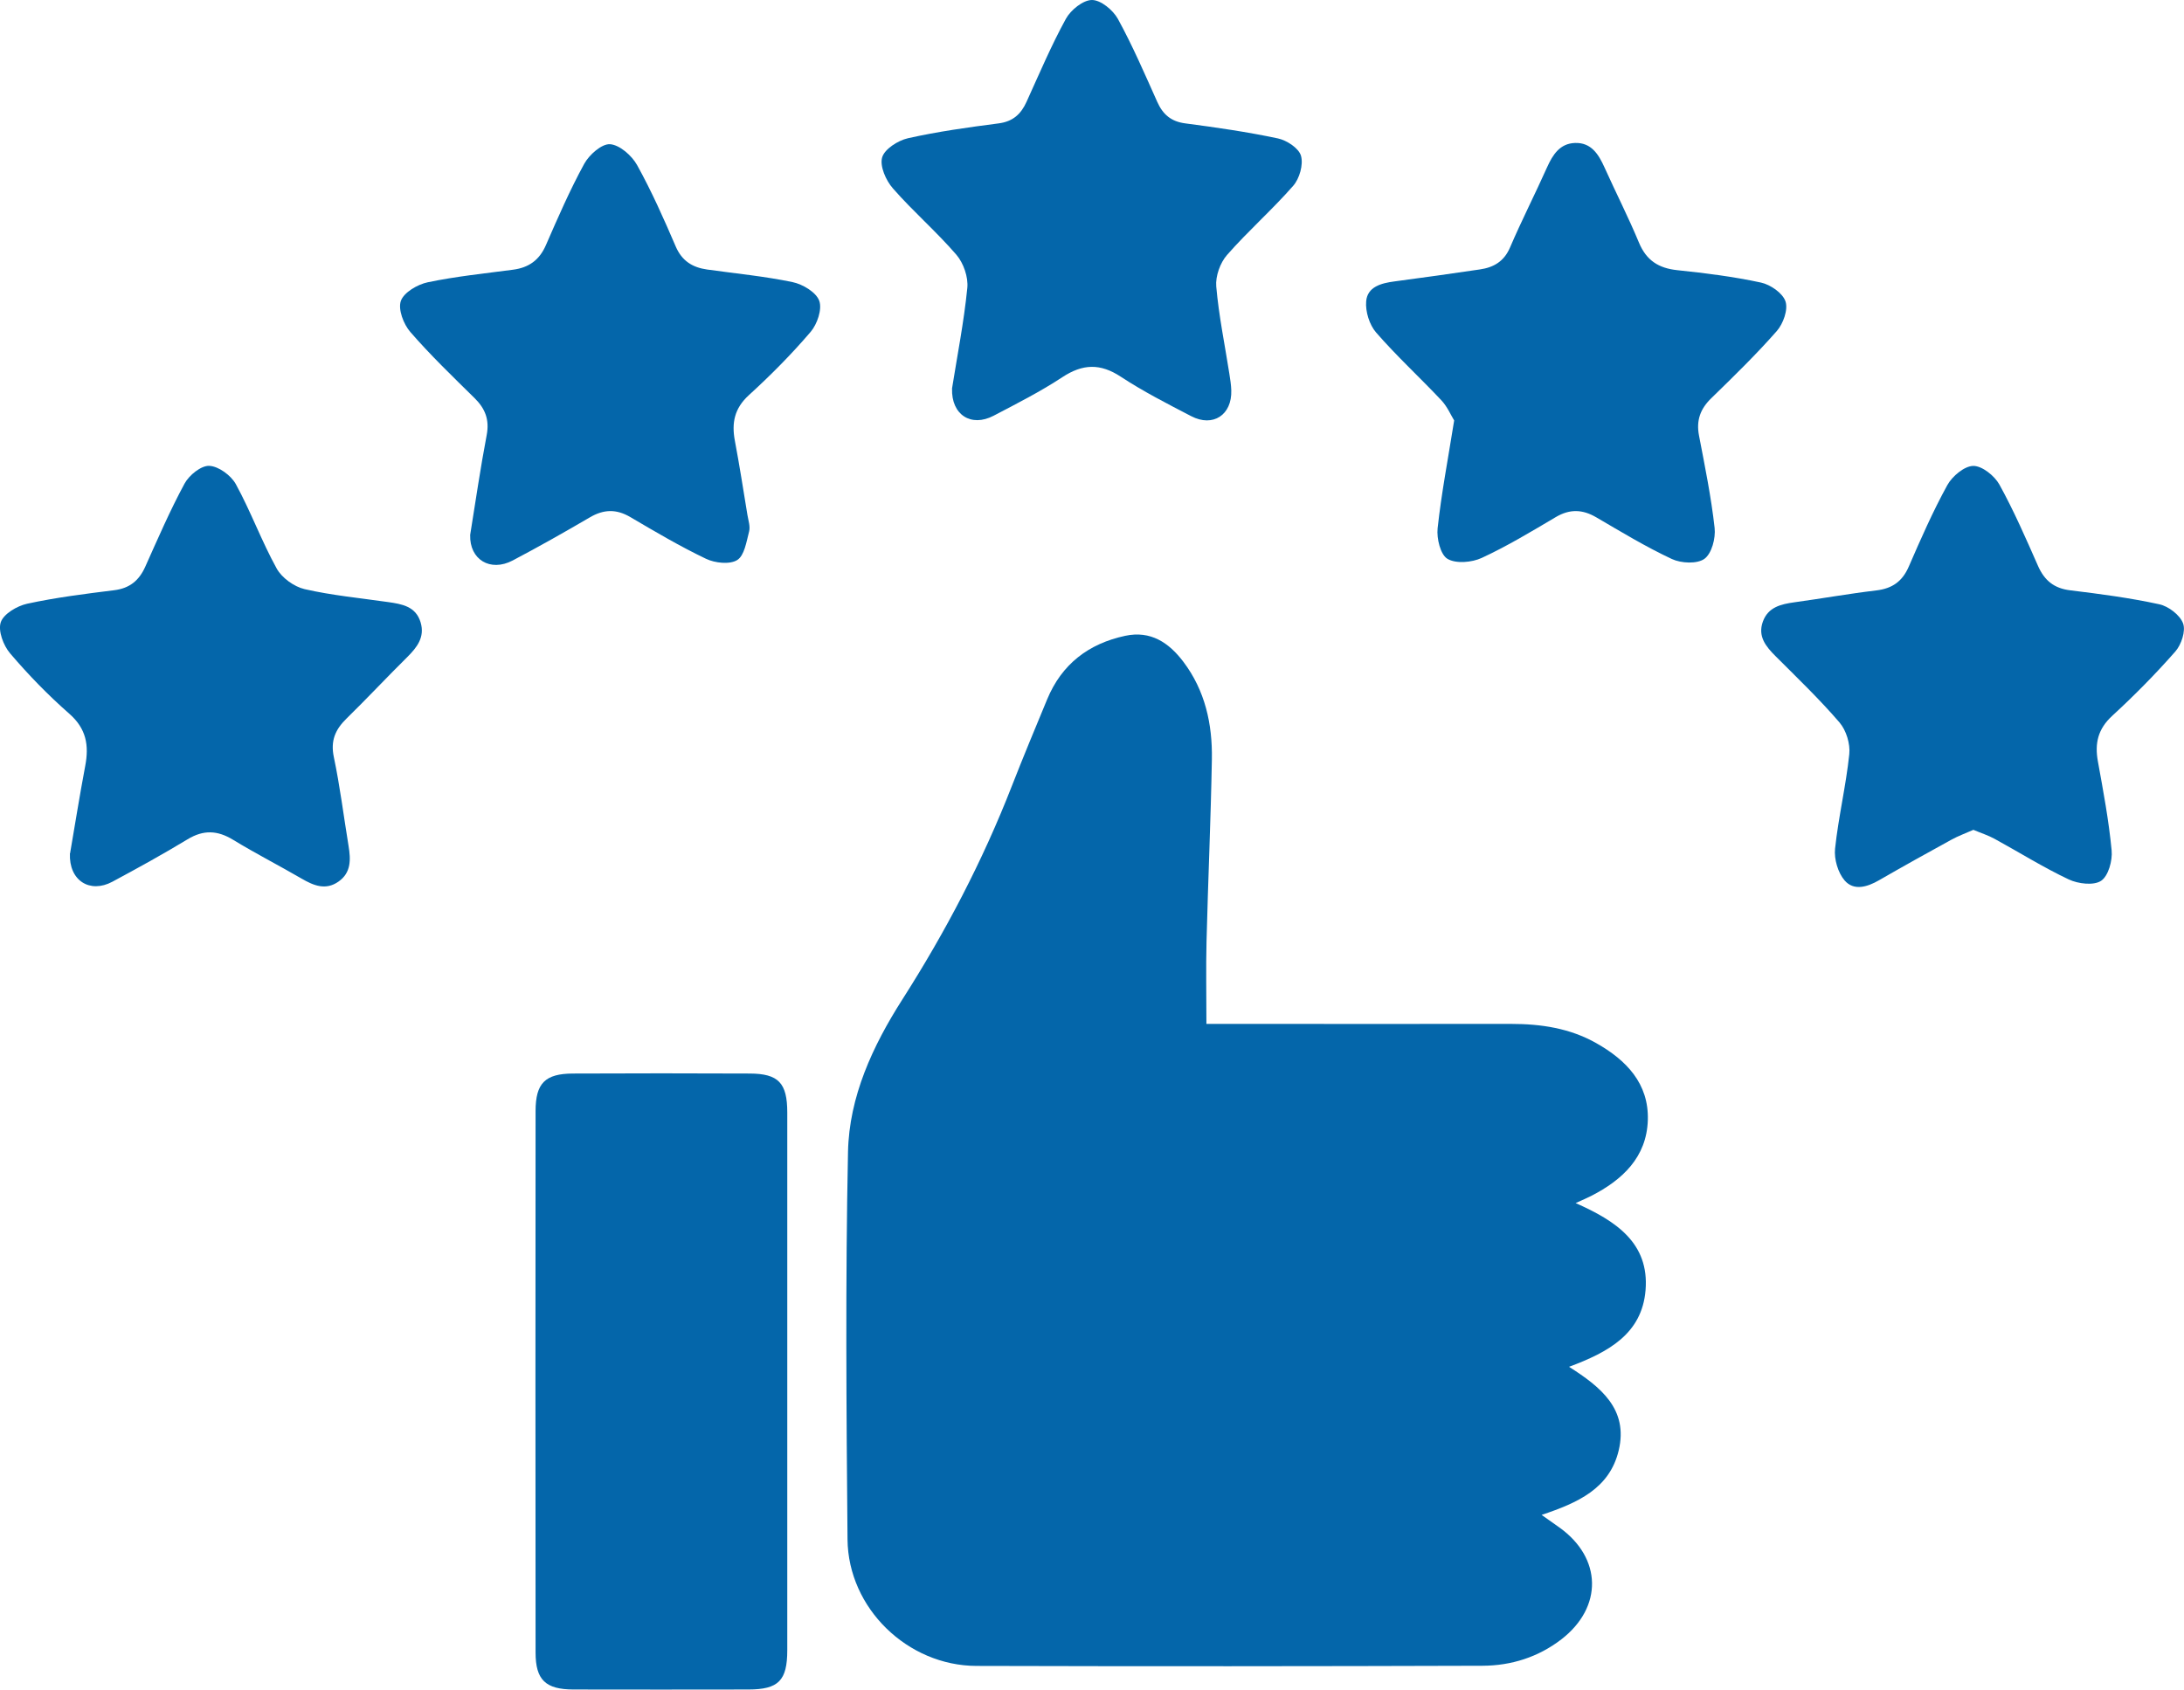
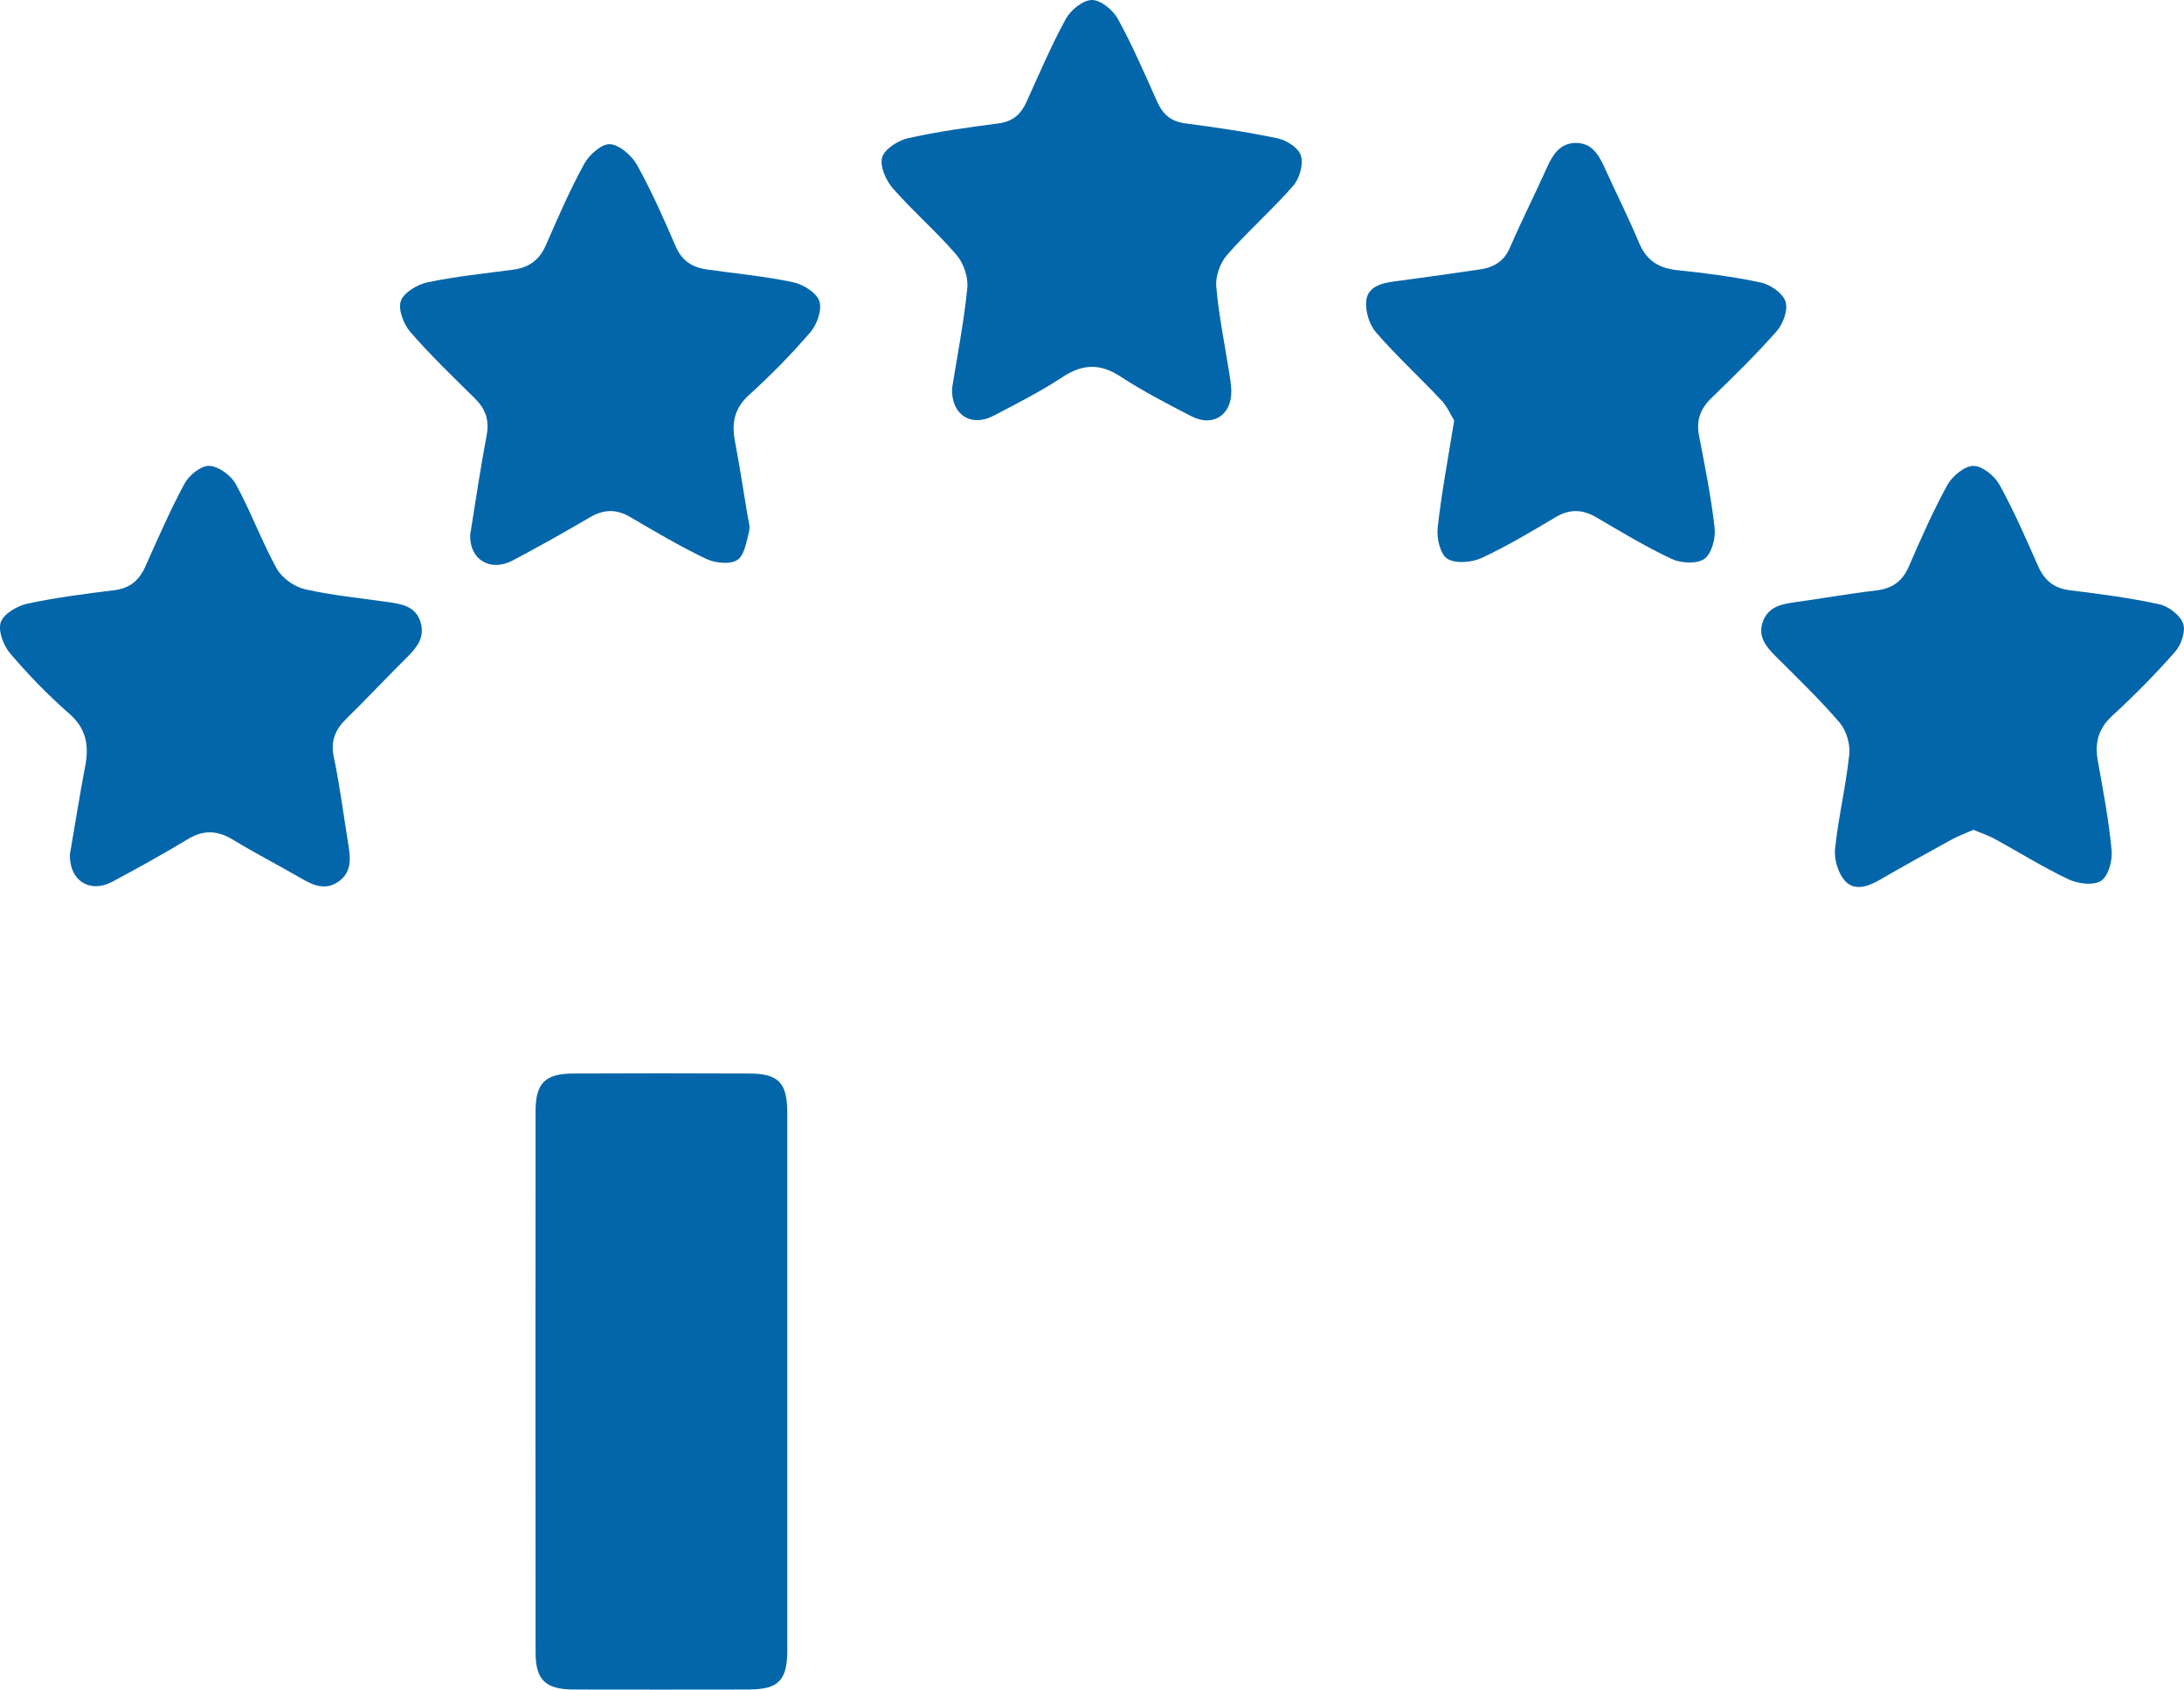
<svg xmlns="http://www.w3.org/2000/svg" id="uuid-ca55e8dd-57b0-4e03-b885-084f612150a9" width="403.83" height="312.49" viewBox="0 0 403.83 312.49">
  <defs>
    <style>.uuid-e4c32000-5c20-4a84-9cd1-4e1cc83993a7{fill:#0466aa;stroke-width:0px;}</style>
  </defs>
-   <path class="uuid-e4c32000-5c20-4a84-9cd1-4e1cc83993a7" d="M223.06,189.37c2.14,0,3.5,0,4.86,0,17.17,0,34.33.02,51.5,0,5.53,0,10.87.8,15.74,3.56,5.55,3.14,9.74,7.46,9.53,14.24-.22,6.87-4.69,11.05-10.46,14.01-.77.4-1.58.73-2.89,1.33,7.47,3.3,13.64,7.4,12.93,16.1-.66,8.11-6.92,11.49-14.15,14.18,5.83,3.71,11.01,7.82,9.18,15.48-1.69,7.07-7.61,9.69-14.25,11.91,1.32.93,2.3,1.62,3.28,2.32,7.9,5.64,8.08,14.74.38,20.69-4.28,3.3-9.28,4.87-14.57,4.89-31.2.1-62.4.12-93.6.03-12.73-.04-23.71-10.67-23.83-23.4-.21-23.89-.4-47.79.09-71.67.21-10.22,4.56-19.58,10.03-28.16,8-12.53,14.85-25.62,20.25-39.47,2.1-5.38,4.33-10.72,6.54-16.06,2.69-6.51,7.66-10.31,14.45-11.76,4.69-1,8.06,1.26,10.75,4.82,4.02,5.33,5.37,11.53,5.26,18.01-.2,11.24-.71,22.48-.99,33.72-.12,4.85-.02,9.7-.02,15.22Z" />
  <path class="uuid-e4c32000-5c20-4a84-9cd1-4e1cc83993a7" d="M145.57,255.47c0,16.57,0,33.15,0,49.72,0,5.64-1.62,7.27-7.19,7.28-10.78.02-21.56.02-32.34,0-5.15-.01-7.01-1.76-7.01-6.83-.03-33.38-.03-66.76,0-100.14,0-5.16,1.76-6.93,6.91-6.95,10.9-.05,21.79-.05,32.69,0,5.32.02,6.94,1.75,6.94,7.21.01,16.57,0,33.15,0,49.72Z" />
  <path class="uuid-e4c32000-5c20-4a84-9cd1-4e1cc83993a7" d="M12.96,157.82c.86-5,1.75-10.6,2.8-16.17.72-3.79.21-6.88-2.95-9.65-3.91-3.43-7.57-7.2-10.94-11.16-1.24-1.45-2.26-4.17-1.73-5.75.52-1.55,3.01-3.02,4.88-3.43,5.3-1.15,10.72-1.83,16.11-2.5,2.86-.36,4.59-1.8,5.73-4.35,2.32-5.17,4.57-10.39,7.26-15.36.84-1.56,3.07-3.37,4.58-3.29,1.73.08,4.02,1.77,4.91,3.39,2.77,5.06,4.76,10.55,7.55,15.6.96,1.73,3.22,3.36,5.16,3.81,5.06,1.16,10.27,1.65,15.42,2.39,2.59.37,5.16.79,6.04,3.78.8,2.72-.67,4.6-2.49,6.41-3.79,3.75-7.43,7.65-11.24,11.38-2.06,2.02-2.96,4.09-2.32,7.11,1.14,5.43,1.82,10.95,2.72,16.43.41,2.51.5,4.94-1.86,6.59-2.36,1.66-4.58.75-6.8-.54-4.2-2.44-8.54-4.66-12.69-7.19-2.89-1.76-5.47-1.88-8.42-.09-4.55,2.76-9.22,5.33-13.91,7.85-4.13,2.21-8.06-.18-7.84-5.26Z" />
  <path class="uuid-e4c32000-5c20-4a84-9cd1-4e1cc83993a7" d="M364.88,153.48c-1.4.62-2.81,1.13-4.11,1.85-4.47,2.45-8.92,4.93-13.33,7.47-2.18,1.26-4.67,2.01-6.37.03-1.23-1.44-1.96-3.95-1.76-5.86.62-5.86,2.02-11.63,2.63-17.49.2-1.9-.56-4.4-1.8-5.85-3.69-4.3-7.8-8.24-11.82-12.26-1.81-1.81-3.34-3.67-2.36-6.4.97-2.69,3.34-3.23,5.85-3.58,5.04-.69,10.06-1.59,15.12-2.19,2.96-.35,4.83-1.67,6.02-4.43,2.21-5.09,4.45-10.2,7.12-15.05.91-1.65,3.14-3.52,4.79-3.55,1.63-.02,3.92,1.81,4.83,3.44,2.68,4.85,4.9,9.96,7.14,15.04,1.19,2.7,2.96,4.17,5.97,4.53,5.51.67,11.04,1.4,16.46,2.58,1.71.37,3.83,1.99,4.4,3.54.52,1.4-.32,3.93-1.43,5.19-3.66,4.17-7.59,8.15-11.68,11.91-2.64,2.43-3.25,5.08-2.64,8.43.99,5.46,2.02,10.94,2.54,16.46.18,1.87-.6,4.71-1.94,5.61-1.37.92-4.25.57-5.99-.25-4.7-2.22-9.13-5-13.7-7.5-1.2-.66-2.53-1.08-3.95-1.68Z" />
  <path class="uuid-e4c32000-5c20-4a84-9cd1-4e1cc83993a7" d="M176.03,71.88c.96-6.05,2.2-12.31,2.83-18.63.2-1.99-.7-4.59-2.01-6.12-3.69-4.29-8.03-8.03-11.76-12.3-1.28-1.46-2.44-4.09-1.98-5.71.44-1.55,2.92-3.13,4.76-3.55,5.52-1.24,11.15-2.02,16.77-2.75,2.65-.34,4.14-1.71,5.17-3.99,2.35-5.16,4.56-10.4,7.28-15.36C197.99,1.84,200.27,0,201.91,0c1.64,0,3.9,1.87,4.8,3.51,2.72,4.96,4.96,10.18,7.28,15.35,1.04,2.32,2.56,3.62,5.18,3.96,5.73.75,11.47,1.58,17.12,2.78,1.65.35,3.88,1.82,4.27,3.22.46,1.62-.27,4.21-1.44,5.54-3.88,4.44-8.36,8.37-12.24,12.8-1.27,1.45-2.15,3.92-1.99,5.82.47,5.4,1.58,10.75,2.42,16.12.16,1.03.33,2.07.36,3.1.14,4.54-3.38,6.87-7.41,4.77-4.41-2.29-8.87-4.57-13.01-7.29-3.81-2.51-7.05-2.4-10.82.08-4.05,2.67-8.41,4.88-12.71,7.13-4.16,2.18-7.84-.18-7.68-5.03Z" />
  <path class="uuid-e4c32000-5c20-4a84-9cd1-4e1cc83993a7" d="M86.93,98.97c1-6.17,1.89-12.36,3.06-18.5.54-2.85-.27-4.9-2.25-6.85-4.05-3.99-8.16-7.94-11.87-12.22-1.25-1.44-2.3-4.19-1.75-5.75.56-1.57,3.07-3.04,4.96-3.44,5.2-1.09,10.52-1.63,15.8-2.33,2.89-.38,4.85-1.77,6.05-4.52,2.22-5.09,4.44-10.21,7.1-15.07.92-1.67,3.23-3.72,4.77-3.62,1.78.13,4.02,2.1,5,3.86,2.69,4.85,4.95,9.95,7.14,15.05,1.16,2.7,3.12,3.89,5.82,4.27,5.28.74,10.6,1.24,15.8,2.33,1.87.39,4.35,1.87,4.92,3.45.57,1.56-.37,4.33-1.6,5.76-3.53,4.13-7.39,8.03-11.41,11.69-2.68,2.45-3.21,5.12-2.59,8.44.86,4.55,1.57,9.13,2.32,13.7.17,1.03.56,2.15.31,3.09-.49,1.88-.87,4.45-2.2,5.27-1.38.86-4.1.56-5.76-.23-4.8-2.29-9.4-5.01-13.99-7.71-2.6-1.53-4.93-1.46-7.5.05-4.7,2.75-9.44,5.43-14.26,7.97-4.16,2.19-8-.19-7.86-4.7Z" />
  <path class="uuid-e4c32000-5c20-4a84-9cd1-4e1cc83993a7" d="M268.89,77.78c-.6-.97-1.27-2.57-2.39-3.76-3.97-4.22-8.26-8.16-12.05-12.52-1.24-1.43-2-3.88-1.84-5.77.22-2.68,2.77-3.36,5.21-3.68,5.28-.7,10.55-1.44,15.82-2.22,2.54-.37,4.46-1.47,5.57-4.06,2.14-5,4.62-9.84,6.84-14.81,1.06-2.36,2.38-4.42,5.16-4.52,3.02-.11,4.38,2.1,5.48,4.55,2.09,4.64,4.41,9.19,6.36,13.88,1.37,3.3,3.64,4.74,7.11,5.1,5.18.54,10.37,1.19,15.45,2.29,1.76.38,4.04,1.96,4.54,3.5.5,1.52-.43,4.12-1.62,5.47-3.82,4.35-7.98,8.4-12.13,12.44-2.01,1.96-2.78,4.09-2.25,6.87,1.09,5.68,2.25,11.36,2.89,17.1.21,1.89-.53,4.73-1.88,5.71-1.35.98-4.3.84-6.02.04-4.81-2.25-9.38-5.02-13.98-7.71-2.56-1.5-4.91-1.57-7.5-.04-4.48,2.65-8.96,5.36-13.67,7.54-1.83.85-4.77,1.11-6.34.18-1.31-.78-2.03-3.77-1.83-5.65.7-6.43,1.92-12.81,3.06-19.94Z" />
</svg>